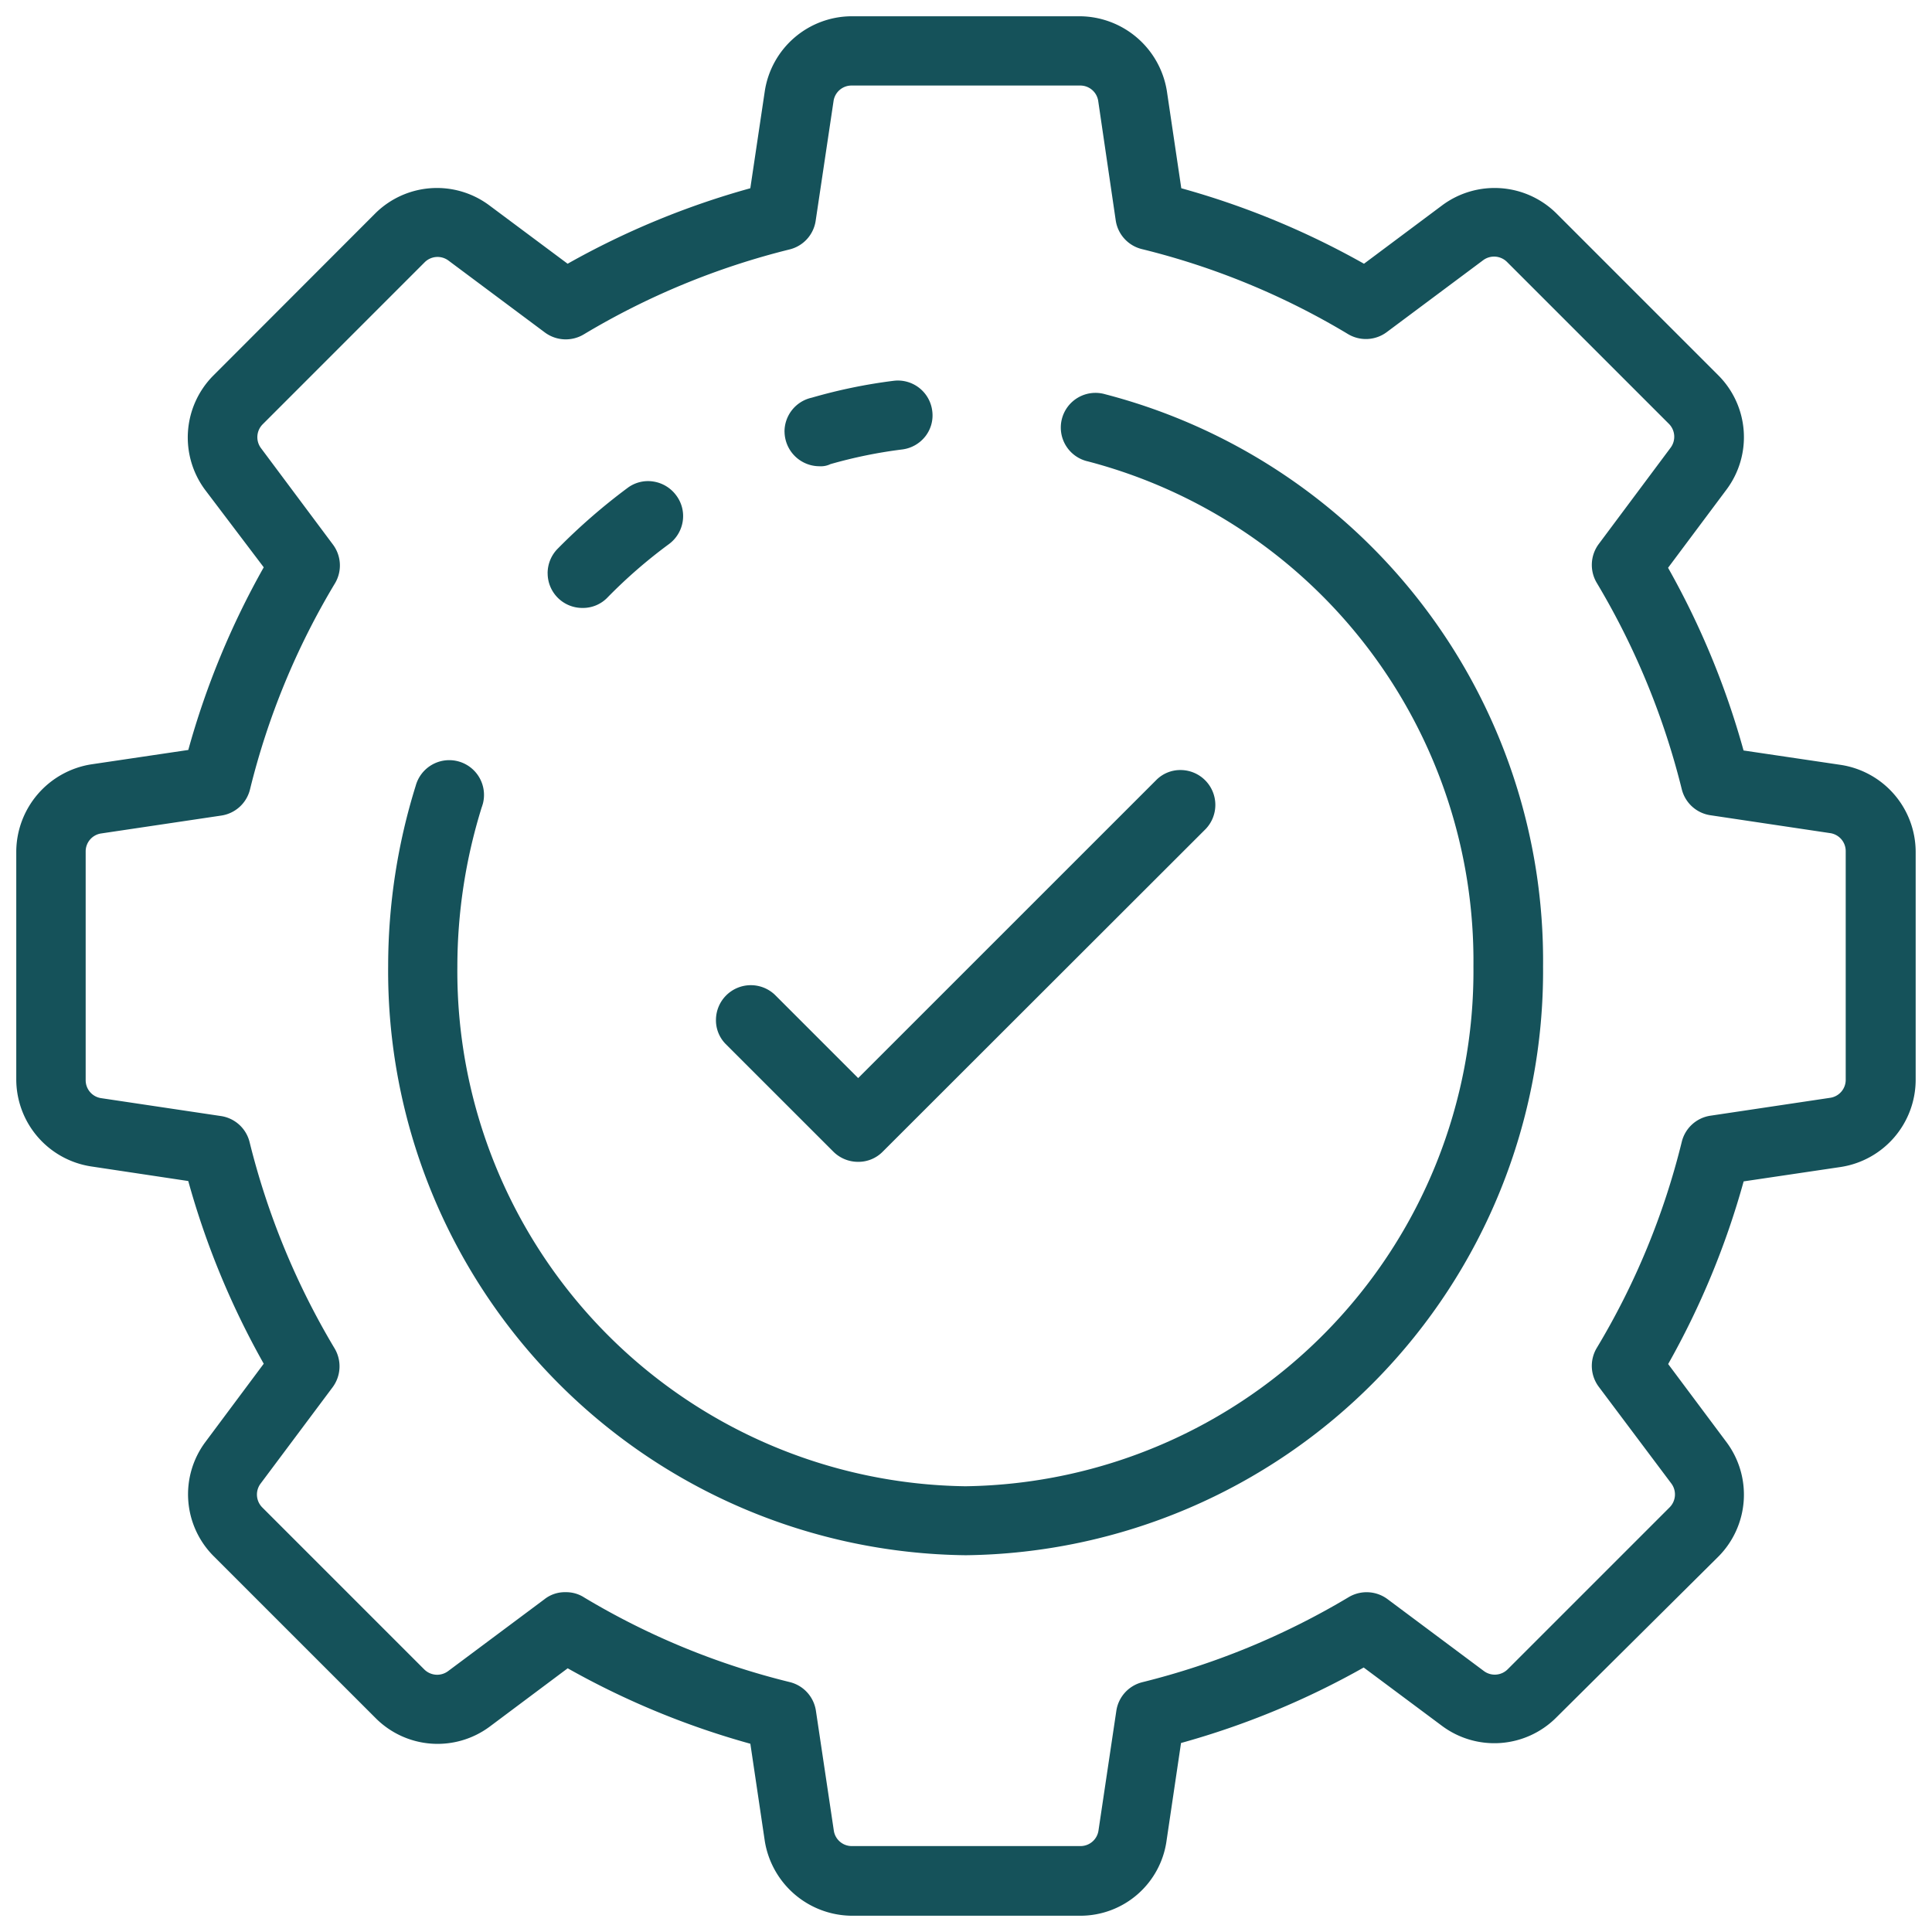
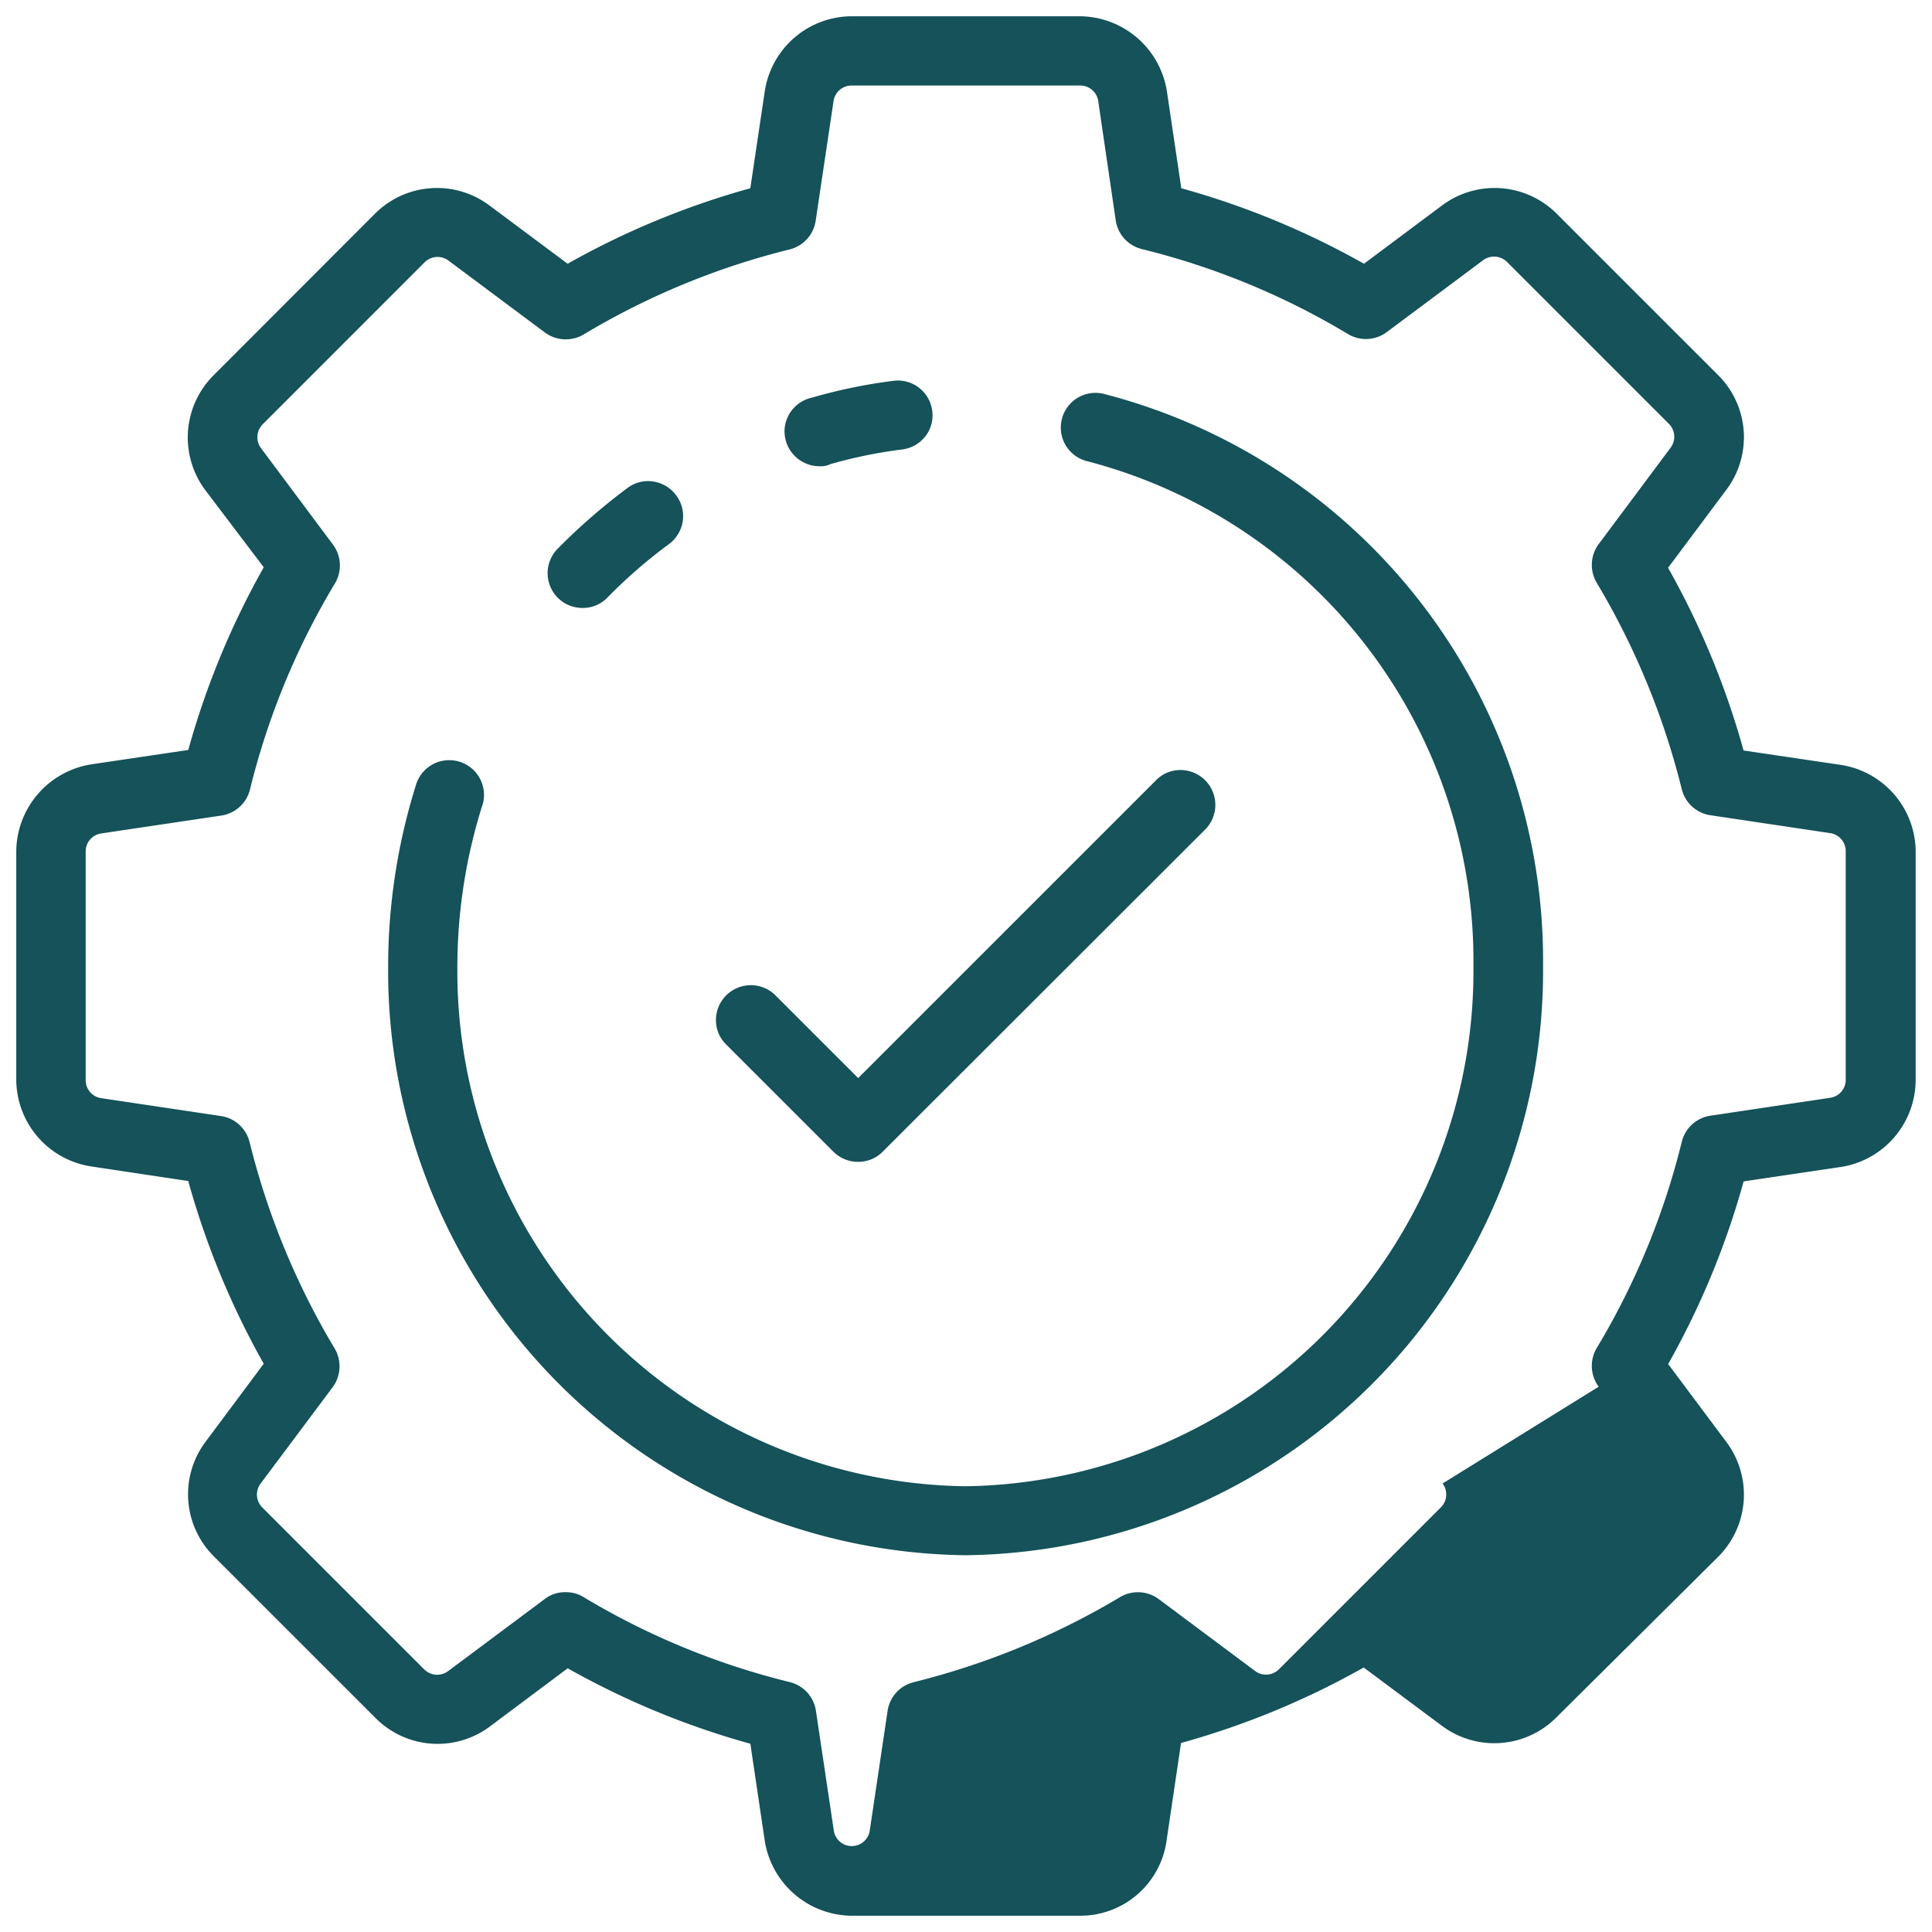
<svg xmlns="http://www.w3.org/2000/svg" width="59.38" height="59.38" viewBox="0 0 59.38 59.38">
  <g id="Group_914" data-name="Group 914" transform="translate(-1235.206 -3832.64)">
-     <path id="Union_5" data-name="Union 5" d="M32.7,58.38H25.669a2.73,2.73,0,0,1-2.663-2.294l-.444-2.992a25.033,25.033,0,0,1-5.614-2.319l-2.4,1.795a2.686,2.686,0,0,1-3.5-.261L6.06,47.322a2.69,2.69,0,0,1-.249-3.5l1.795-2.408a25.022,25.022,0,0,1-2.32-5.615L2.3,35.35A2.711,2.711,0,0,1,0,32.687v-7.03a2.731,2.731,0,0,1,2.294-2.663l2.993-.444a25.007,25.007,0,0,1,2.319-5.614L5.8,14.551a2.7,2.7,0,0,1,.248-3.5L11.033,6.06a2.691,2.691,0,0,1,3.505-.249l2.408,1.795a25.039,25.039,0,0,1,5.615-2.32L23.006,2.3A2.712,2.712,0,0,1,25.669,0H32.7a2.73,2.73,0,0,1,2.663,2.294l.444,2.992a25.018,25.018,0,0,1,5.615,2.32l2.41-1.8a2.7,2.7,0,0,1,3.5.249l4.987,4.987a2.69,2.69,0,0,1,.249,3.5l-1.8,2.409a24.976,24.976,0,0,1,2.32,5.615l2.99.443a2.711,2.711,0,0,1,2.3,2.664v7.03a2.716,2.716,0,0,1-2.294,2.663l-2.993.444a24.972,24.972,0,0,1-2.32,5.614l1.8,2.41a2.7,2.7,0,0,1-.249,3.5l-5,4.964a2.691,2.691,0,0,1-3.5.248l-2.409-1.795a25.014,25.014,0,0,1-5.614,2.32l-.443,2.989A2.674,2.674,0,0,1,32.7,58.38Zm-15.259-9.79A22.879,22.879,0,0,0,23.777,51.2a1.07,1.07,0,0,1,.8.88l.55,3.681a.557.557,0,0,0,.552.478h7.03a.558.558,0,0,0,.553-.478l.549-3.682a1.068,1.068,0,0,1,.8-.877,23.275,23.275,0,0,0,6.345-2.616,1.077,1.077,0,0,1,1.185.06l2.966,2.213a.56.56,0,0,0,.731-.053l4.982-4.982a.562.562,0,0,0,.048-.729L48.636,42.12a1.073,1.073,0,0,1-.063-1.185,22.885,22.885,0,0,0,2.617-6.344,1.068,1.068,0,0,1,.88-.8l3.68-.55a.558.558,0,0,0,.478-.553v-7.03a.558.558,0,0,0-.479-.552l-3.682-.55a1.068,1.068,0,0,1-.878-.8,23.284,23.284,0,0,0-2.615-6.346,1.077,1.077,0,0,1,.06-1.185l2.213-2.966a.562.562,0,0,0-.053-.732L45.813,7.546a.563.563,0,0,0-.729-.048L42.12,9.709a1.072,1.072,0,0,1-1.184.062,22.9,22.9,0,0,0-6.344-2.616,1.069,1.069,0,0,1-.8-.88l-.538-3.669a.557.557,0,0,0-.552-.477h-7.03a.558.558,0,0,0-.553.478l-.55,3.682a1.068,1.068,0,0,1-.8.877,23.118,23.118,0,0,0-6.333,2.615,1.078,1.078,0,0,1-1.186-.06L13.283,7.508a.561.561,0,0,0-.731.053L7.57,12.544a.562.562,0,0,0-.049.729l2.212,2.964A1.073,1.073,0,0,1,9.8,17.421a22.889,22.889,0,0,0-2.617,6.345,1.07,1.07,0,0,1-.879.8l-3.693.55a.557.557,0,0,0-.478.552V32.7a.557.557,0,0,0,.478.552l3.682.55a1.068,1.068,0,0,1,.878.8,23.224,23.224,0,0,0,2.615,6.345,1.078,1.078,0,0,1-.06,1.186L7.508,45.1a.561.561,0,0,0,.053.731l4.982,4.982a.562.562,0,0,0,.729.049l2.96-2.208a1.008,1.008,0,0,1,.649-.218A1.024,1.024,0,0,1,17.441,48.589ZM29.184,47.3h0A17.956,17.956,0,0,1,11.43,29.182a18.645,18.645,0,0,1,.847-5.532,1.068,1.068,0,0,1,2.061.564l-.011.033a.428.428,0,0,1-.02.061,16.494,16.494,0,0,0-.75,4.89A15.83,15.83,0,0,0,29.175,45.18,15.832,15.832,0,0,0,44.786,29.2,15.87,15.87,0,0,0,32.937,13.681a1.066,1.066,0,1,1,.53-2.064A17.986,17.986,0,0,1,46.926,29.2,17.957,17.957,0,0,1,29.187,47.3ZM25.117,34.9l-3.312-3.311a1.037,1.037,0,0,1-.3-.747,1.072,1.072,0,0,1,1.812-.766l2.559,2.559,9.169-9.168a1.04,1.04,0,0,1,.747-.3,1.072,1.072,0,0,1,.766,1.811L26.627,34.9a1.045,1.045,0,0,1-.755.309A1.074,1.074,0,0,1,25.117,34.9Zm-8.786-17.78a1.072,1.072,0,0,1,.309-.755A18.6,18.6,0,0,1,18.783,14.5a1.049,1.049,0,0,1,.8-.2,1.076,1.076,0,0,1,.7.425,1.057,1.057,0,0,1,.2.8,1.072,1.072,0,0,1-.426.7,15.493,15.493,0,0,0-1.872,1.625,1.045,1.045,0,0,1-.781.335A1.065,1.065,0,0,1,16.332,17.121Zm7.281-4.346a1.067,1.067,0,0,1,.837-1.051,16.287,16.287,0,0,1,2.516-.519,1.064,1.064,0,0,1,1.187.923,1.043,1.043,0,0,1-.214.787,1.072,1.072,0,0,1-.708.4,14.516,14.516,0,0,0-2.207.451.669.669,0,0,1-.335.065A1.074,1.074,0,0,1,23.613,12.775Z" transform="translate(1235.706 3833.14)" fill="#15525a" stroke="rgba(0,0,0,0)" stroke-miterlimit="10" stroke-width="1" />
+     <path id="Union_5" data-name="Union 5" d="M32.7,58.38H25.669a2.73,2.73,0,0,1-2.663-2.294l-.444-2.992a25.033,25.033,0,0,1-5.614-2.319l-2.4,1.795a2.686,2.686,0,0,1-3.5-.261L6.06,47.322a2.69,2.69,0,0,1-.249-3.5l1.795-2.408a25.022,25.022,0,0,1-2.32-5.615L2.3,35.35A2.711,2.711,0,0,1,0,32.687v-7.03a2.731,2.731,0,0,1,2.294-2.663l2.993-.444a25.007,25.007,0,0,1,2.319-5.614L5.8,14.551a2.7,2.7,0,0,1,.248-3.5L11.033,6.06a2.691,2.691,0,0,1,3.505-.249l2.408,1.795a25.039,25.039,0,0,1,5.615-2.32L23.006,2.3A2.712,2.712,0,0,1,25.669,0H32.7a2.73,2.73,0,0,1,2.663,2.294l.444,2.992a25.018,25.018,0,0,1,5.615,2.32l2.41-1.8a2.7,2.7,0,0,1,3.5.249l4.987,4.987a2.69,2.69,0,0,1,.249,3.5l-1.8,2.409a24.976,24.976,0,0,1,2.32,5.615l2.99.443a2.711,2.711,0,0,1,2.3,2.664v7.03a2.716,2.716,0,0,1-2.294,2.663l-2.993.444a24.972,24.972,0,0,1-2.32,5.614l1.8,2.41a2.7,2.7,0,0,1-.249,3.5l-5,4.964a2.691,2.691,0,0,1-3.5.248l-2.409-1.795a25.014,25.014,0,0,1-5.614,2.32l-.443,2.989A2.674,2.674,0,0,1,32.7,58.38Zm-15.259-9.79A22.879,22.879,0,0,0,23.777,51.2a1.07,1.07,0,0,1,.8.88l.55,3.681a.557.557,0,0,0,.552.478a.558.558,0,0,0,.553-.478l.549-3.682a1.068,1.068,0,0,1,.8-.877,23.275,23.275,0,0,0,6.345-2.616,1.077,1.077,0,0,1,1.185.06l2.966,2.213a.56.56,0,0,0,.731-.053l4.982-4.982a.562.562,0,0,0,.048-.729L48.636,42.12a1.073,1.073,0,0,1-.063-1.185,22.885,22.885,0,0,0,2.617-6.344,1.068,1.068,0,0,1,.88-.8l3.68-.55a.558.558,0,0,0,.478-.553v-7.03a.558.558,0,0,0-.479-.552l-3.682-.55a1.068,1.068,0,0,1-.878-.8,23.284,23.284,0,0,0-2.615-6.346,1.077,1.077,0,0,1,.06-1.185l2.213-2.966a.562.562,0,0,0-.053-.732L45.813,7.546a.563.563,0,0,0-.729-.048L42.12,9.709a1.072,1.072,0,0,1-1.184.062,22.9,22.9,0,0,0-6.344-2.616,1.069,1.069,0,0,1-.8-.88l-.538-3.669a.557.557,0,0,0-.552-.477h-7.03a.558.558,0,0,0-.553.478l-.55,3.682a1.068,1.068,0,0,1-.8.877,23.118,23.118,0,0,0-6.333,2.615,1.078,1.078,0,0,1-1.186-.06L13.283,7.508a.561.561,0,0,0-.731.053L7.57,12.544a.562.562,0,0,0-.049.729l2.212,2.964A1.073,1.073,0,0,1,9.8,17.421a22.889,22.889,0,0,0-2.617,6.345,1.07,1.07,0,0,1-.879.8l-3.693.55a.557.557,0,0,0-.478.552V32.7a.557.557,0,0,0,.478.552l3.682.55a1.068,1.068,0,0,1,.878.8,23.224,23.224,0,0,0,2.615,6.345,1.078,1.078,0,0,1-.06,1.186L7.508,45.1a.561.561,0,0,0,.053.731l4.982,4.982a.562.562,0,0,0,.729.049l2.96-2.208a1.008,1.008,0,0,1,.649-.218A1.024,1.024,0,0,1,17.441,48.589ZM29.184,47.3h0A17.956,17.956,0,0,1,11.43,29.182a18.645,18.645,0,0,1,.847-5.532,1.068,1.068,0,0,1,2.061.564l-.011.033a.428.428,0,0,1-.02.061,16.494,16.494,0,0,0-.75,4.89A15.83,15.83,0,0,0,29.175,45.18,15.832,15.832,0,0,0,44.786,29.2,15.87,15.87,0,0,0,32.937,13.681a1.066,1.066,0,1,1,.53-2.064A17.986,17.986,0,0,1,46.926,29.2,17.957,17.957,0,0,1,29.187,47.3ZM25.117,34.9l-3.312-3.311a1.037,1.037,0,0,1-.3-.747,1.072,1.072,0,0,1,1.812-.766l2.559,2.559,9.169-9.168a1.04,1.04,0,0,1,.747-.3,1.072,1.072,0,0,1,.766,1.811L26.627,34.9a1.045,1.045,0,0,1-.755.309A1.074,1.074,0,0,1,25.117,34.9Zm-8.786-17.78a1.072,1.072,0,0,1,.309-.755A18.6,18.6,0,0,1,18.783,14.5a1.049,1.049,0,0,1,.8-.2,1.076,1.076,0,0,1,.7.425,1.057,1.057,0,0,1,.2.8,1.072,1.072,0,0,1-.426.7,15.493,15.493,0,0,0-1.872,1.625,1.045,1.045,0,0,1-.781.335A1.065,1.065,0,0,1,16.332,17.121Zm7.281-4.346a1.067,1.067,0,0,1,.837-1.051,16.287,16.287,0,0,1,2.516-.519,1.064,1.064,0,0,1,1.187.923,1.043,1.043,0,0,1-.214.787,1.072,1.072,0,0,1-.708.4,14.516,14.516,0,0,0-2.207.451.669.669,0,0,1-.335.065A1.074,1.074,0,0,1,23.613,12.775Z" transform="translate(1235.706 3833.14)" fill="#15525a" stroke="rgba(0,0,0,0)" stroke-miterlimit="10" stroke-width="1" />
  </g>
</svg>